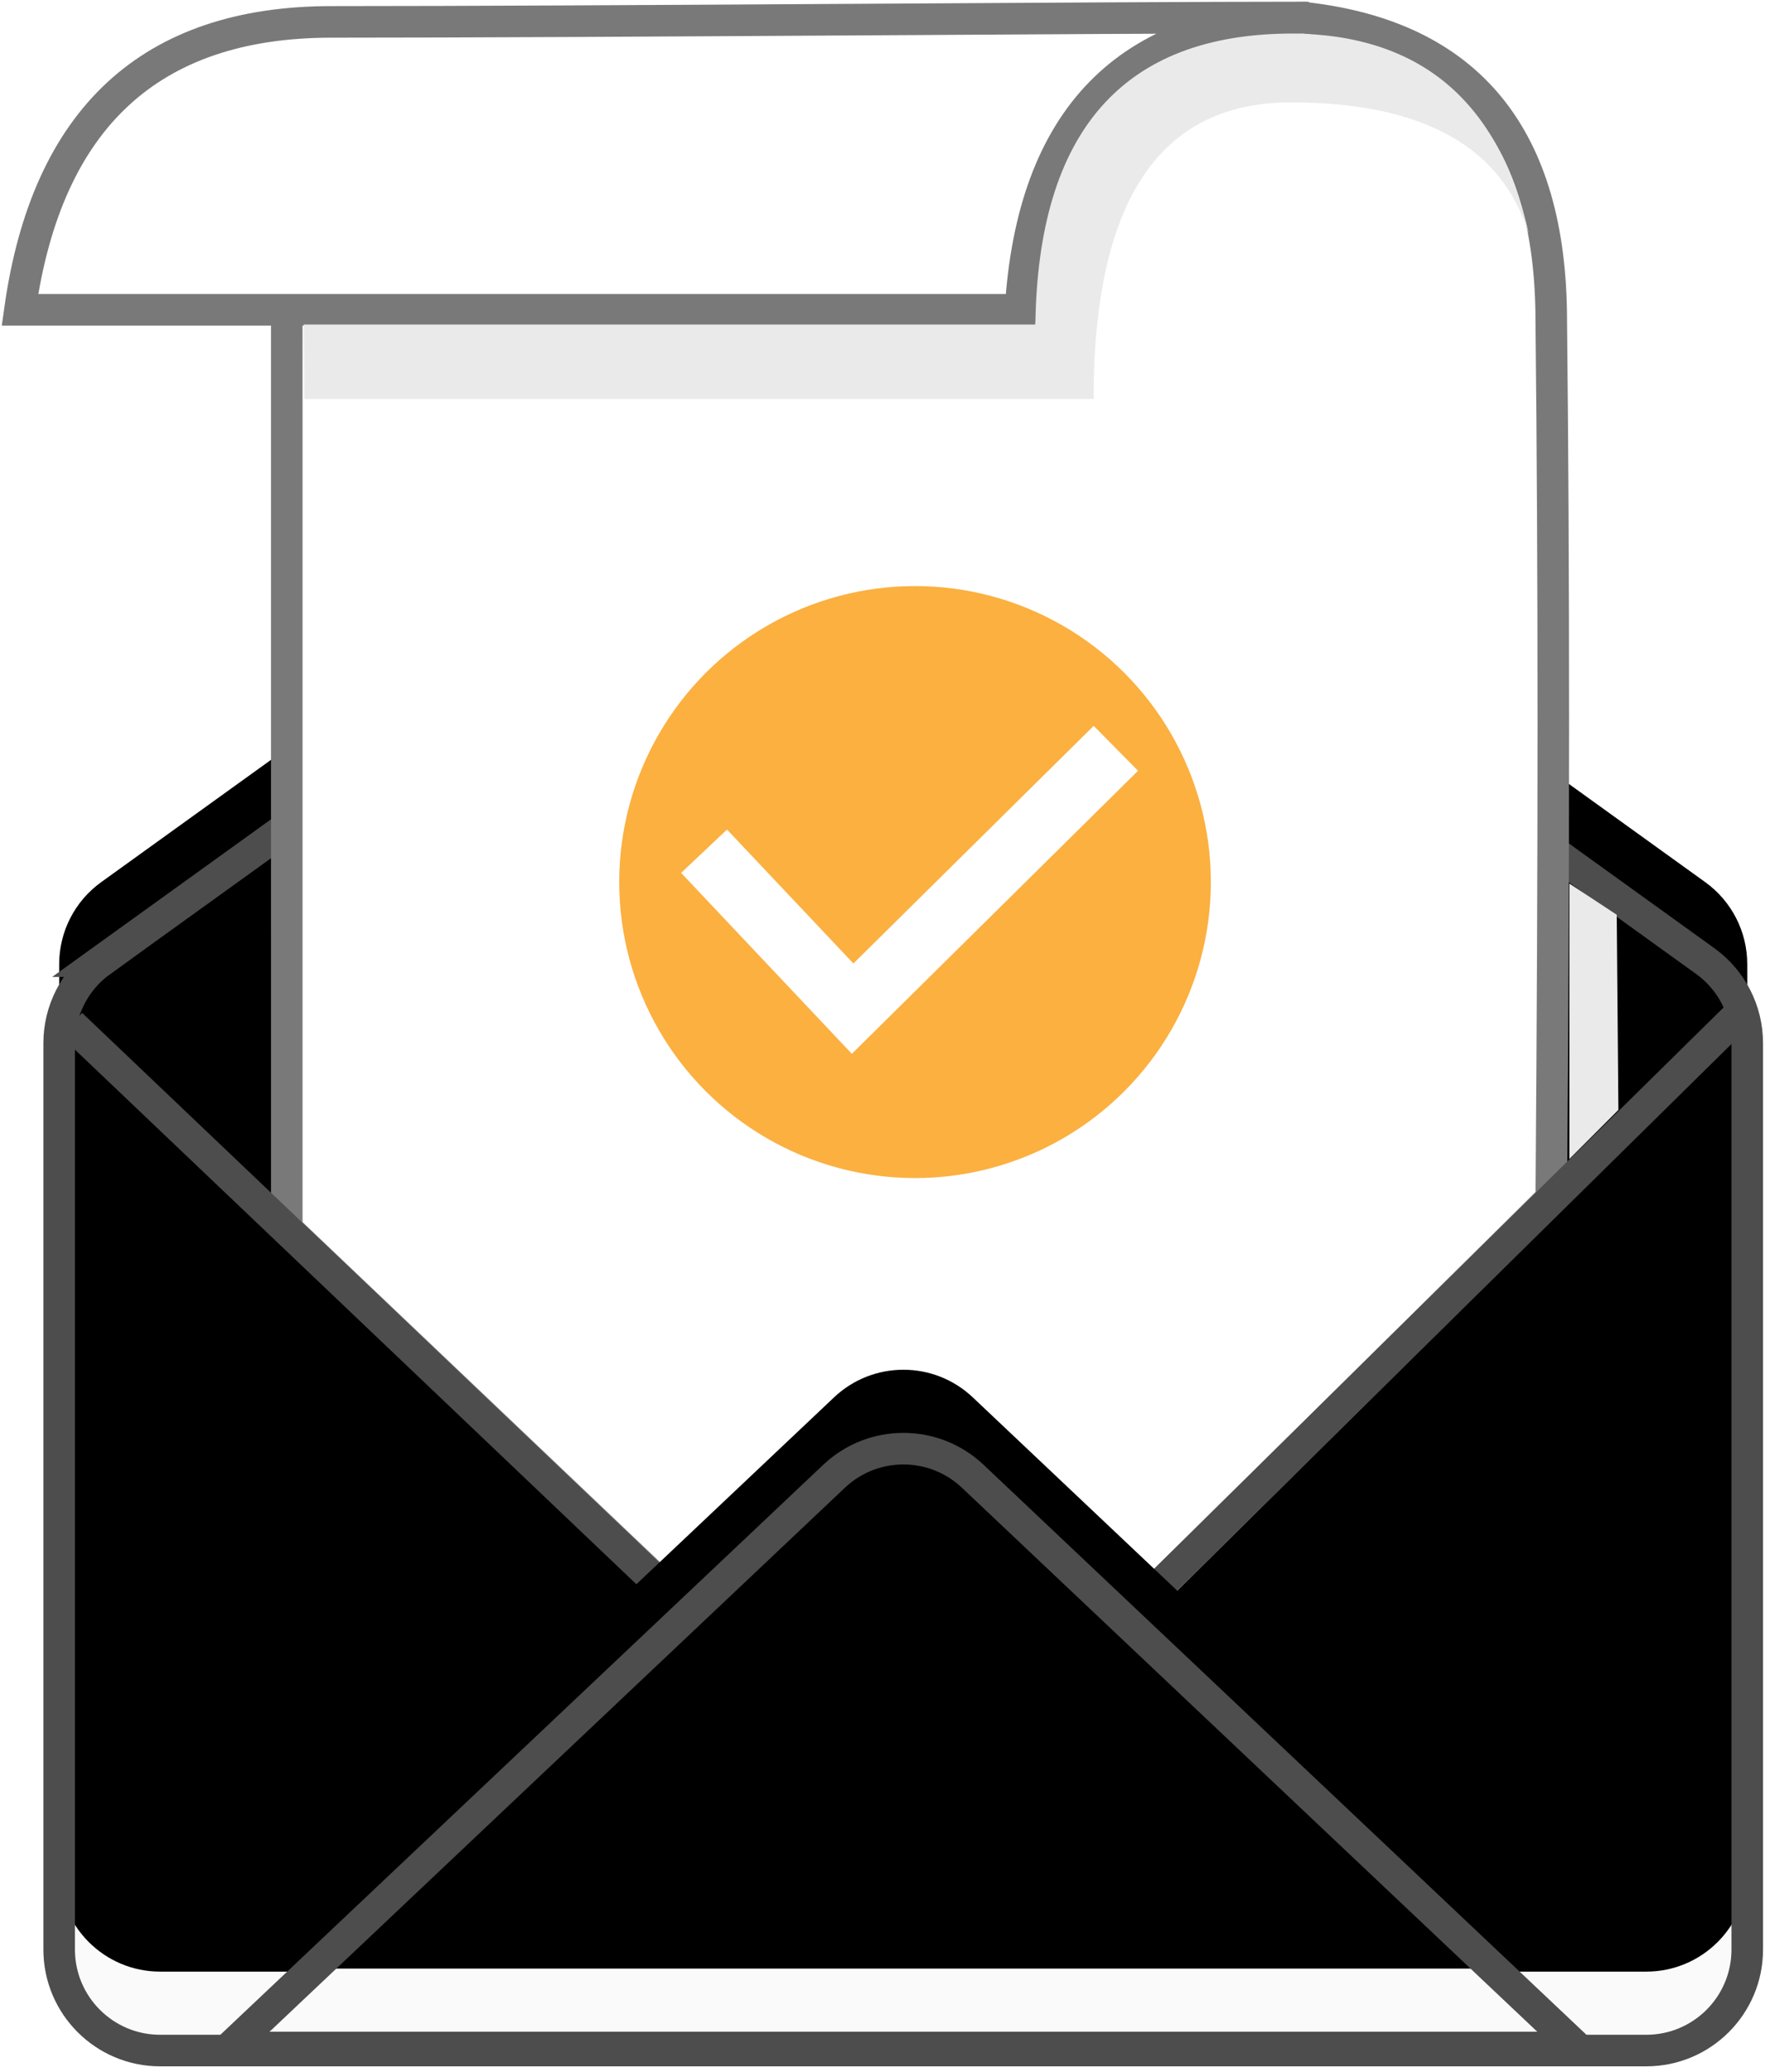
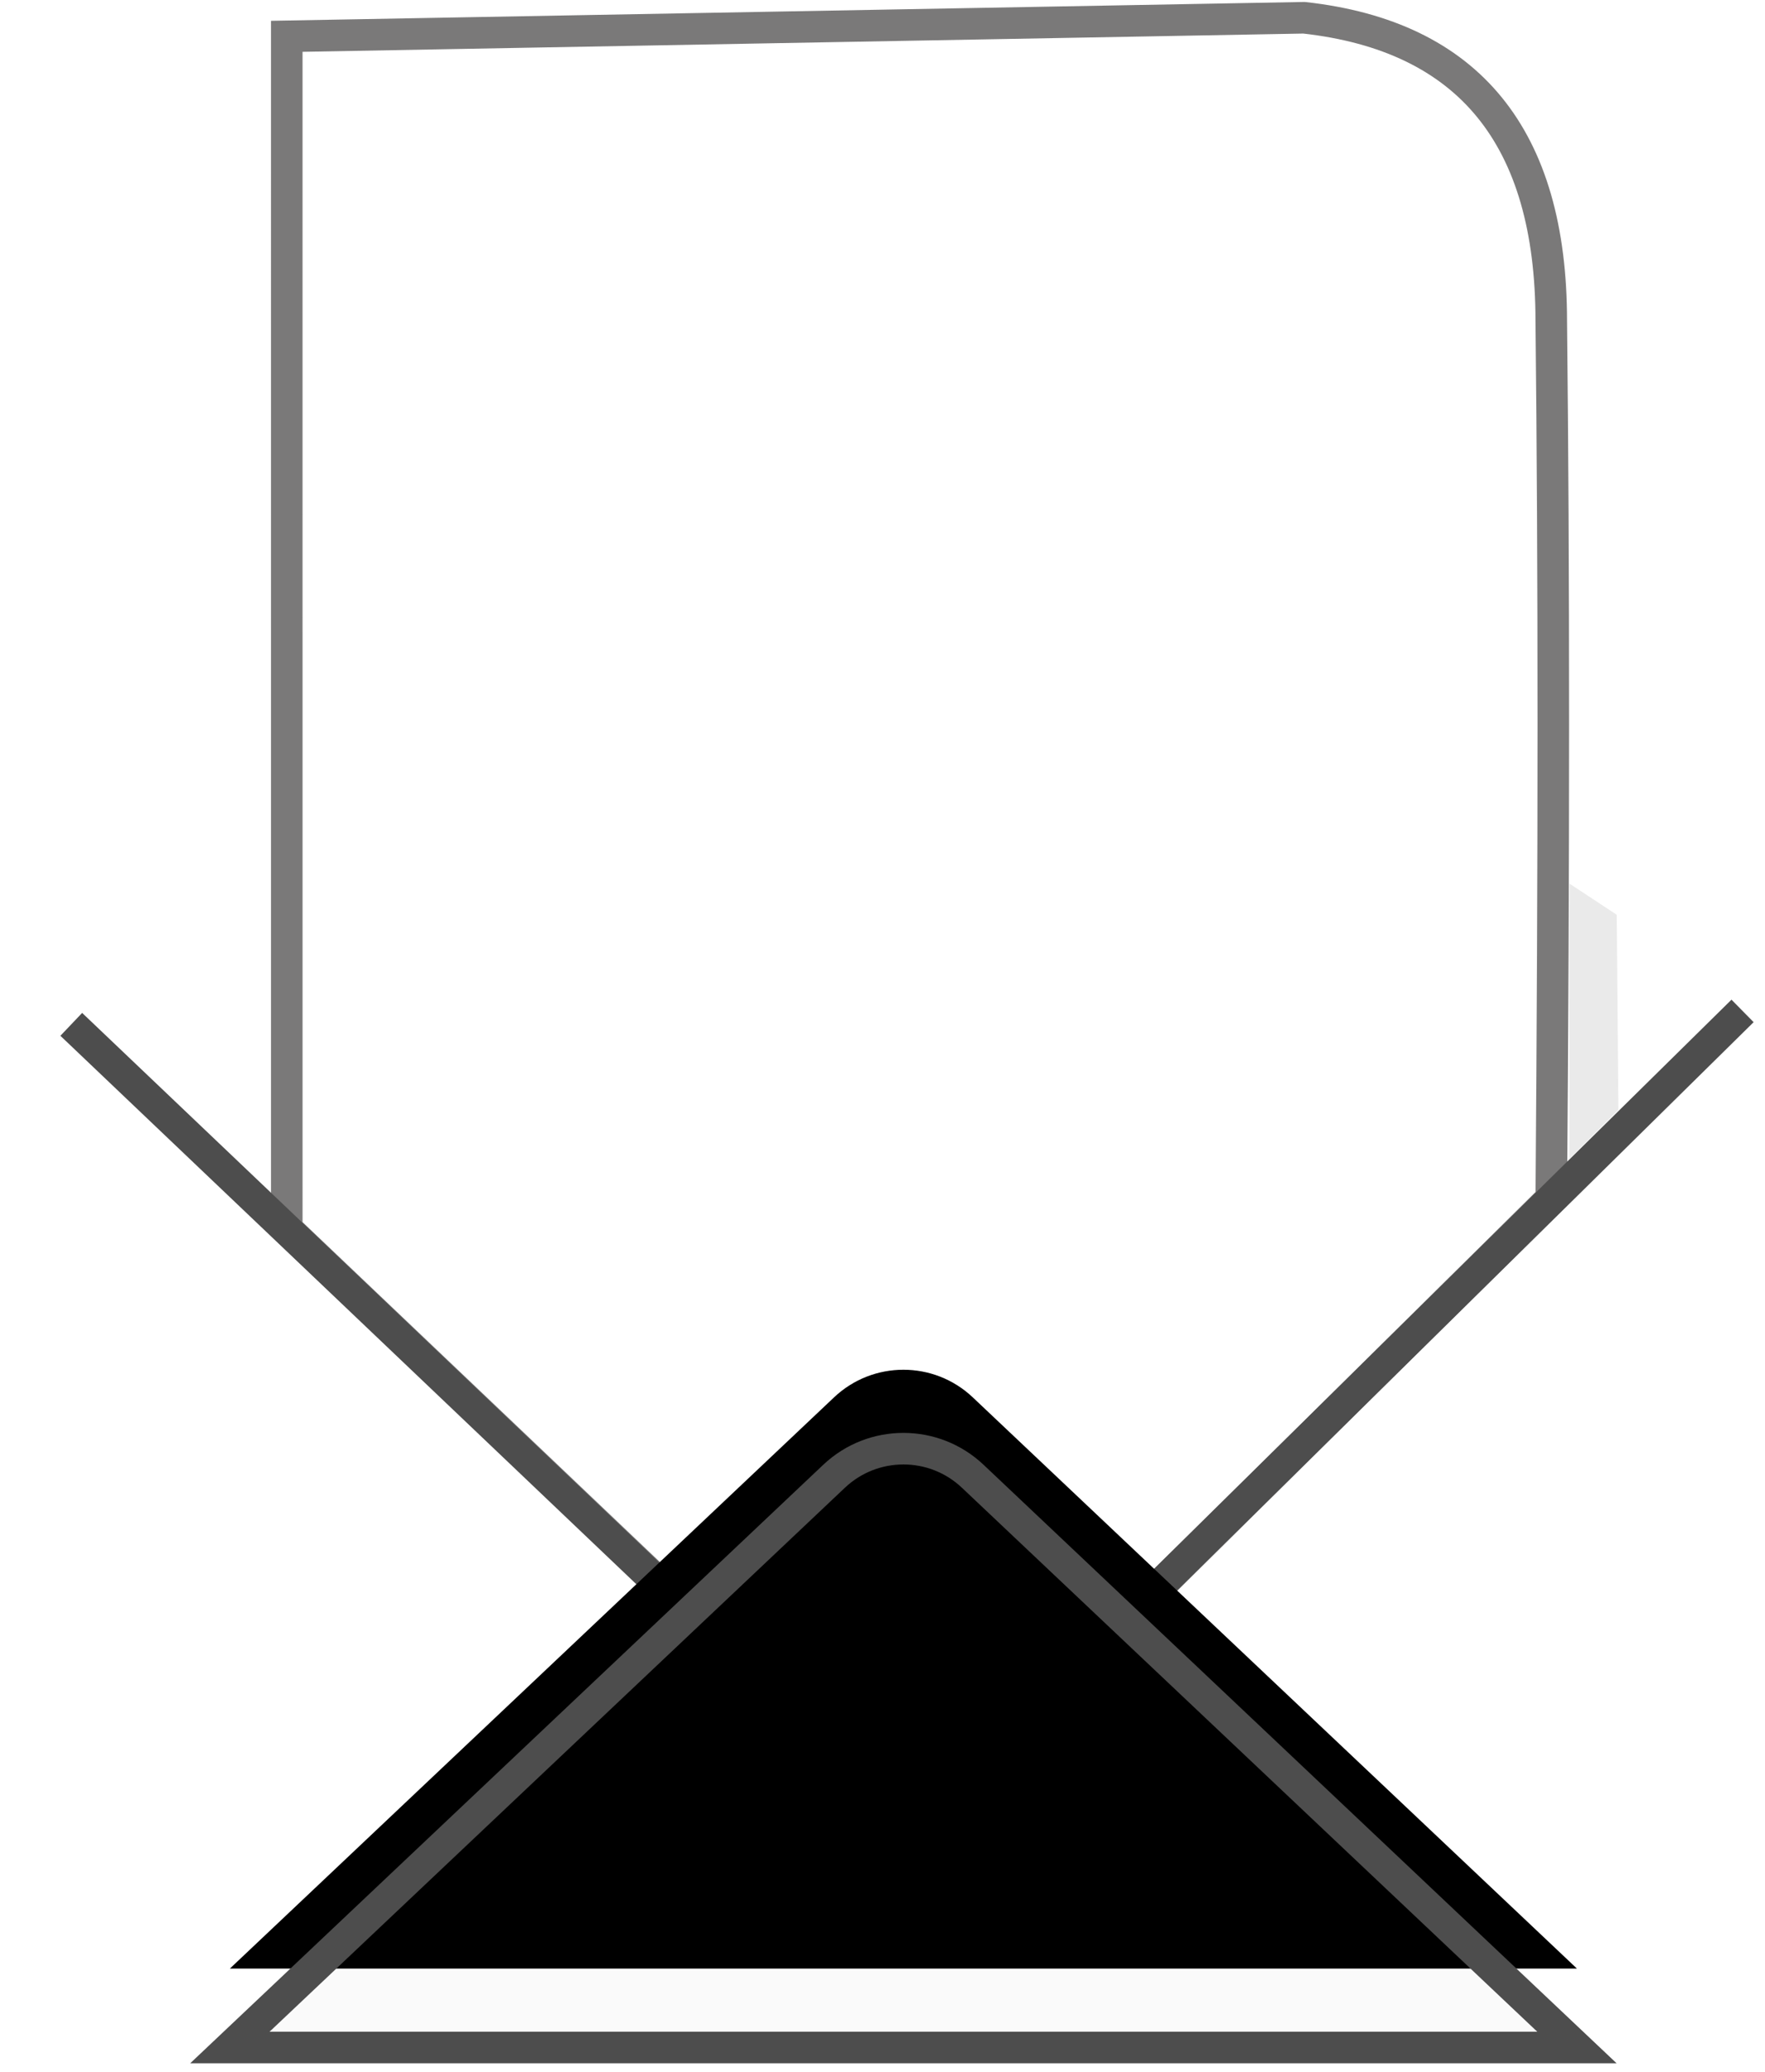
<svg xmlns="http://www.w3.org/2000/svg" xmlns:xlink="http://www.w3.org/1999/xlink" height="210" viewBox="0 0 179 210" width="179">
  <defs>
-     <path id="a" d="m4.258 58.548 81.342-58.548 81.342 58.548c2.673 1.924 4.258 5.017 4.258 8.311v91.867c0 5.655-4.585 10.24-10.24 10.24h-150.72c-5.655 0-10.24-4.585-10.24-10.24v-91.867c0-3.294 1.585-6.387 4.258-8.311z" />
    <filter id="b" height="106.8%" width="106.5%" x="-3.3%" y="-3.5%">
      <feOffset dx="0" dy="-8" in="SourceAlpha" result="shadowOffsetInner1" />
      <feComposite in="shadowOffsetInner1" in2="SourceAlpha" k2="-1" k3="1" operator="arithmetic" result="shadowInnerInner1" />
      <feColorMatrix in="shadowInnerInner1" type="matrix" values="0 0 0 0 0.918   0 0 0 0 0.918   0 0 0 0 0.918  0 0 0 1 0" />
    </filter>
    <path id="c" d="m21.312 206.522 61.276-57.898c3.947-3.729 10.119-3.729 14.065 0l61.276 57.898z" />
    <filter id="d" height="118.5%" width="111.7%" x="-5.9%" y="-9.3%">
      <feOffset dx="0" dy="-8" in="SourceAlpha" result="shadowOffsetInner1" />
      <feComposite in="shadowOffsetInner1" in2="SourceAlpha" k2="-1" k3="1" operator="arithmetic" result="shadowInnerInner1" />
      <feColorMatrix in="shadowInnerInner1" type="matrix" values="0 0 0 0 0.918   0 0 0 0 0.918   0 0 0 0 0.918  0 0 0 1 0" />
    </filter>
  </defs>
  <g fill="none" fill-rule="evenodd" transform="translate(2 1)">
    <g transform="translate(4 37.863)">
      <use fill="#fafafa" fill-rule="evenodd" xlink:href="#a" />
      <use fill="#000" filter="url(#b)" xlink:href="#a" />
      <use stroke="#4d4d4d" stroke-width="3.2" xlink:href="#a" />
    </g>
    <path d="m27.083 2.681 103.171-1.881c16.712 1.853 25.069 12.095 25.069 30.727.277 24.855.277 54.508 0 88.96l-64.447 63.709-63.792-60.644z" fill="#fff" stroke="#7a7979" stroke-width="3.2" />
    <path d="m5.228 102.821 85.502 81.366 83.994-82.727" stroke="#4d4d4d" stroke-width="3.2" />
    <use fill="#fafafa" fill-rule="evenodd" xlink:href="#c" />
    <use fill="#000" filter="url(#d)" xlink:href="#c" />
    <use stroke="#4d4d4d" stroke-width="3.2" xlink:href="#c" />
-     <path d="m130.4.772c-18.078.334-27.713 10.209-28.905 29.628h-101.474c2.735-19.454 13.267-29.181 31.596-29.181 27.492 0 78.069-.447 98.784-.447z" fill="#fff" stroke="#7a7979" stroke-width="3.2" />
    <g transform="translate(60.8 58.4)">
-       <circle cx="30" cy="30" fill="#fbb040" r="30" />
      <path d="m10.8 29.2 12.87 13.629 24.42-24.135" stroke="#fff" stroke-linecap="square" stroke-width="6.4" />
    </g>
    <g fill="#eaeaea">
-       <path d="m28.8 31.894h74.203c.267-19.599 8.913-29.431 25.937-29.494 13.087.07 21.126 6.856 24.119 20.358-2.726-8.905-10.765-13.365-24.119-13.38-13.353-.014-20.03 10.003-20.03 30.053h-80.045z" />
+       <path d="m28.8 31.894h74.203h-80.045z" />
      <path d="m.361 28.465v-27.914l4.803 3.163.168 19.779z" transform="translate(156.8 88)" />
    </g>
  </g>
</svg>